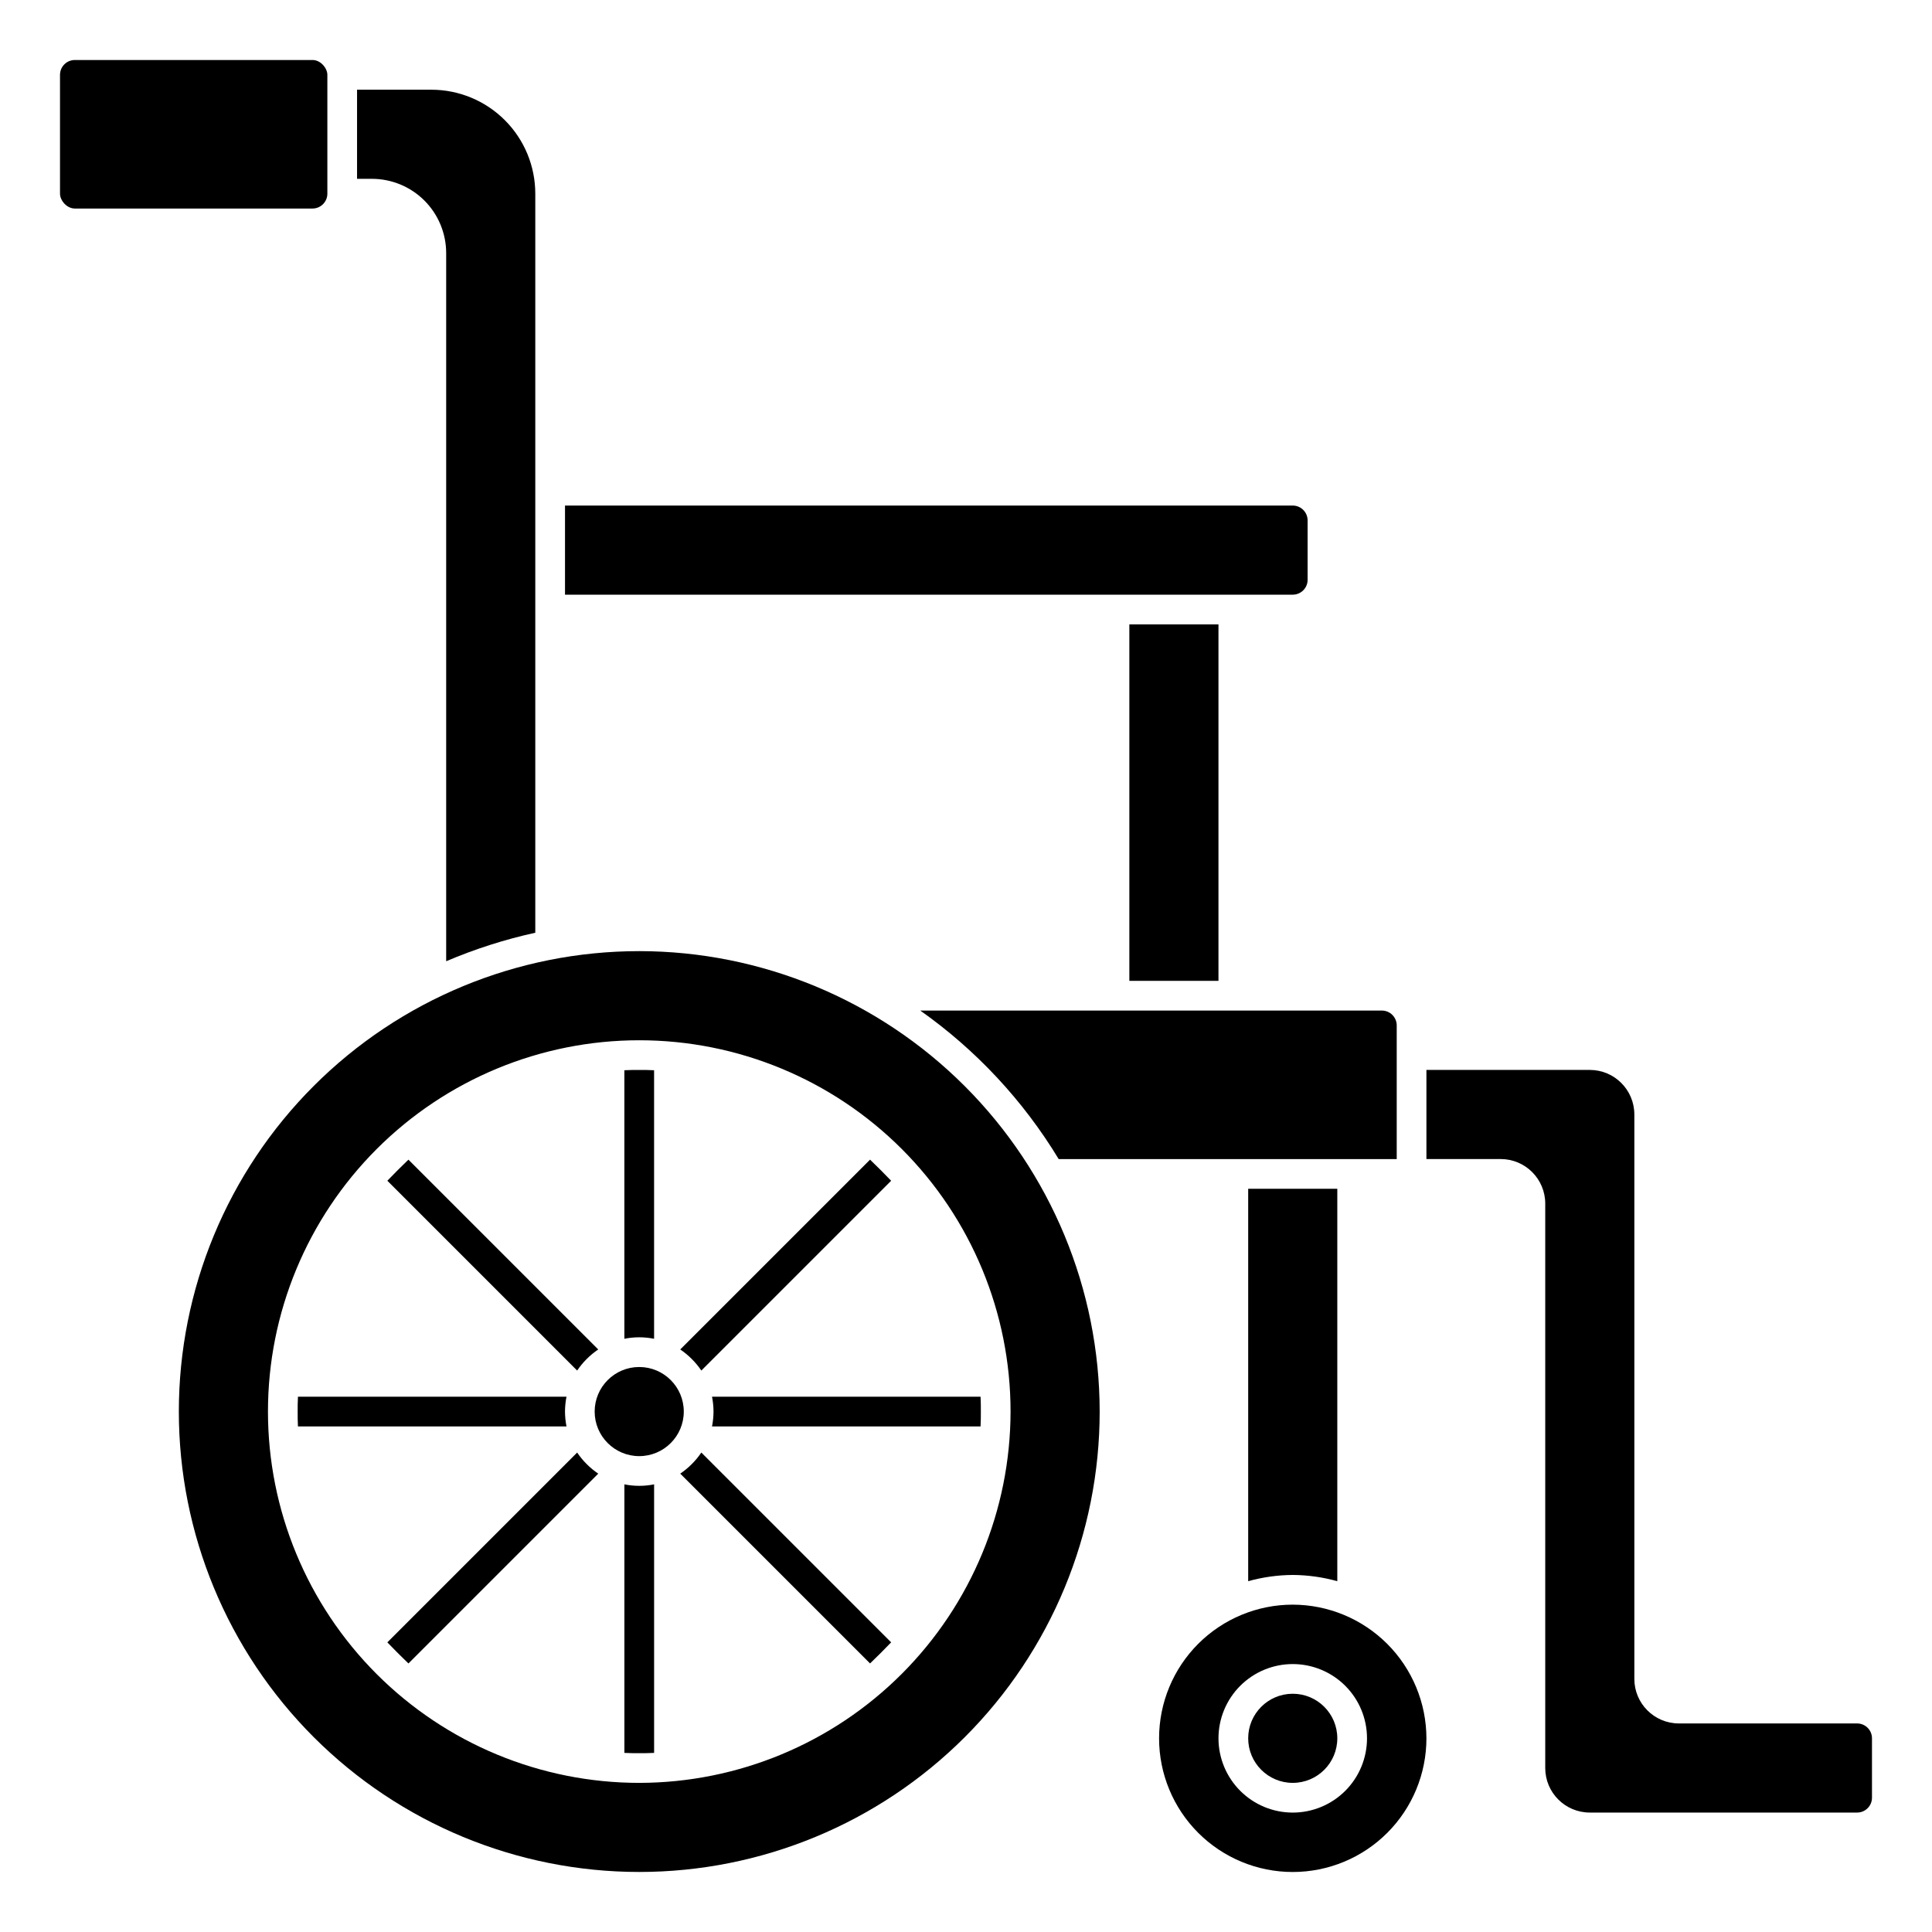
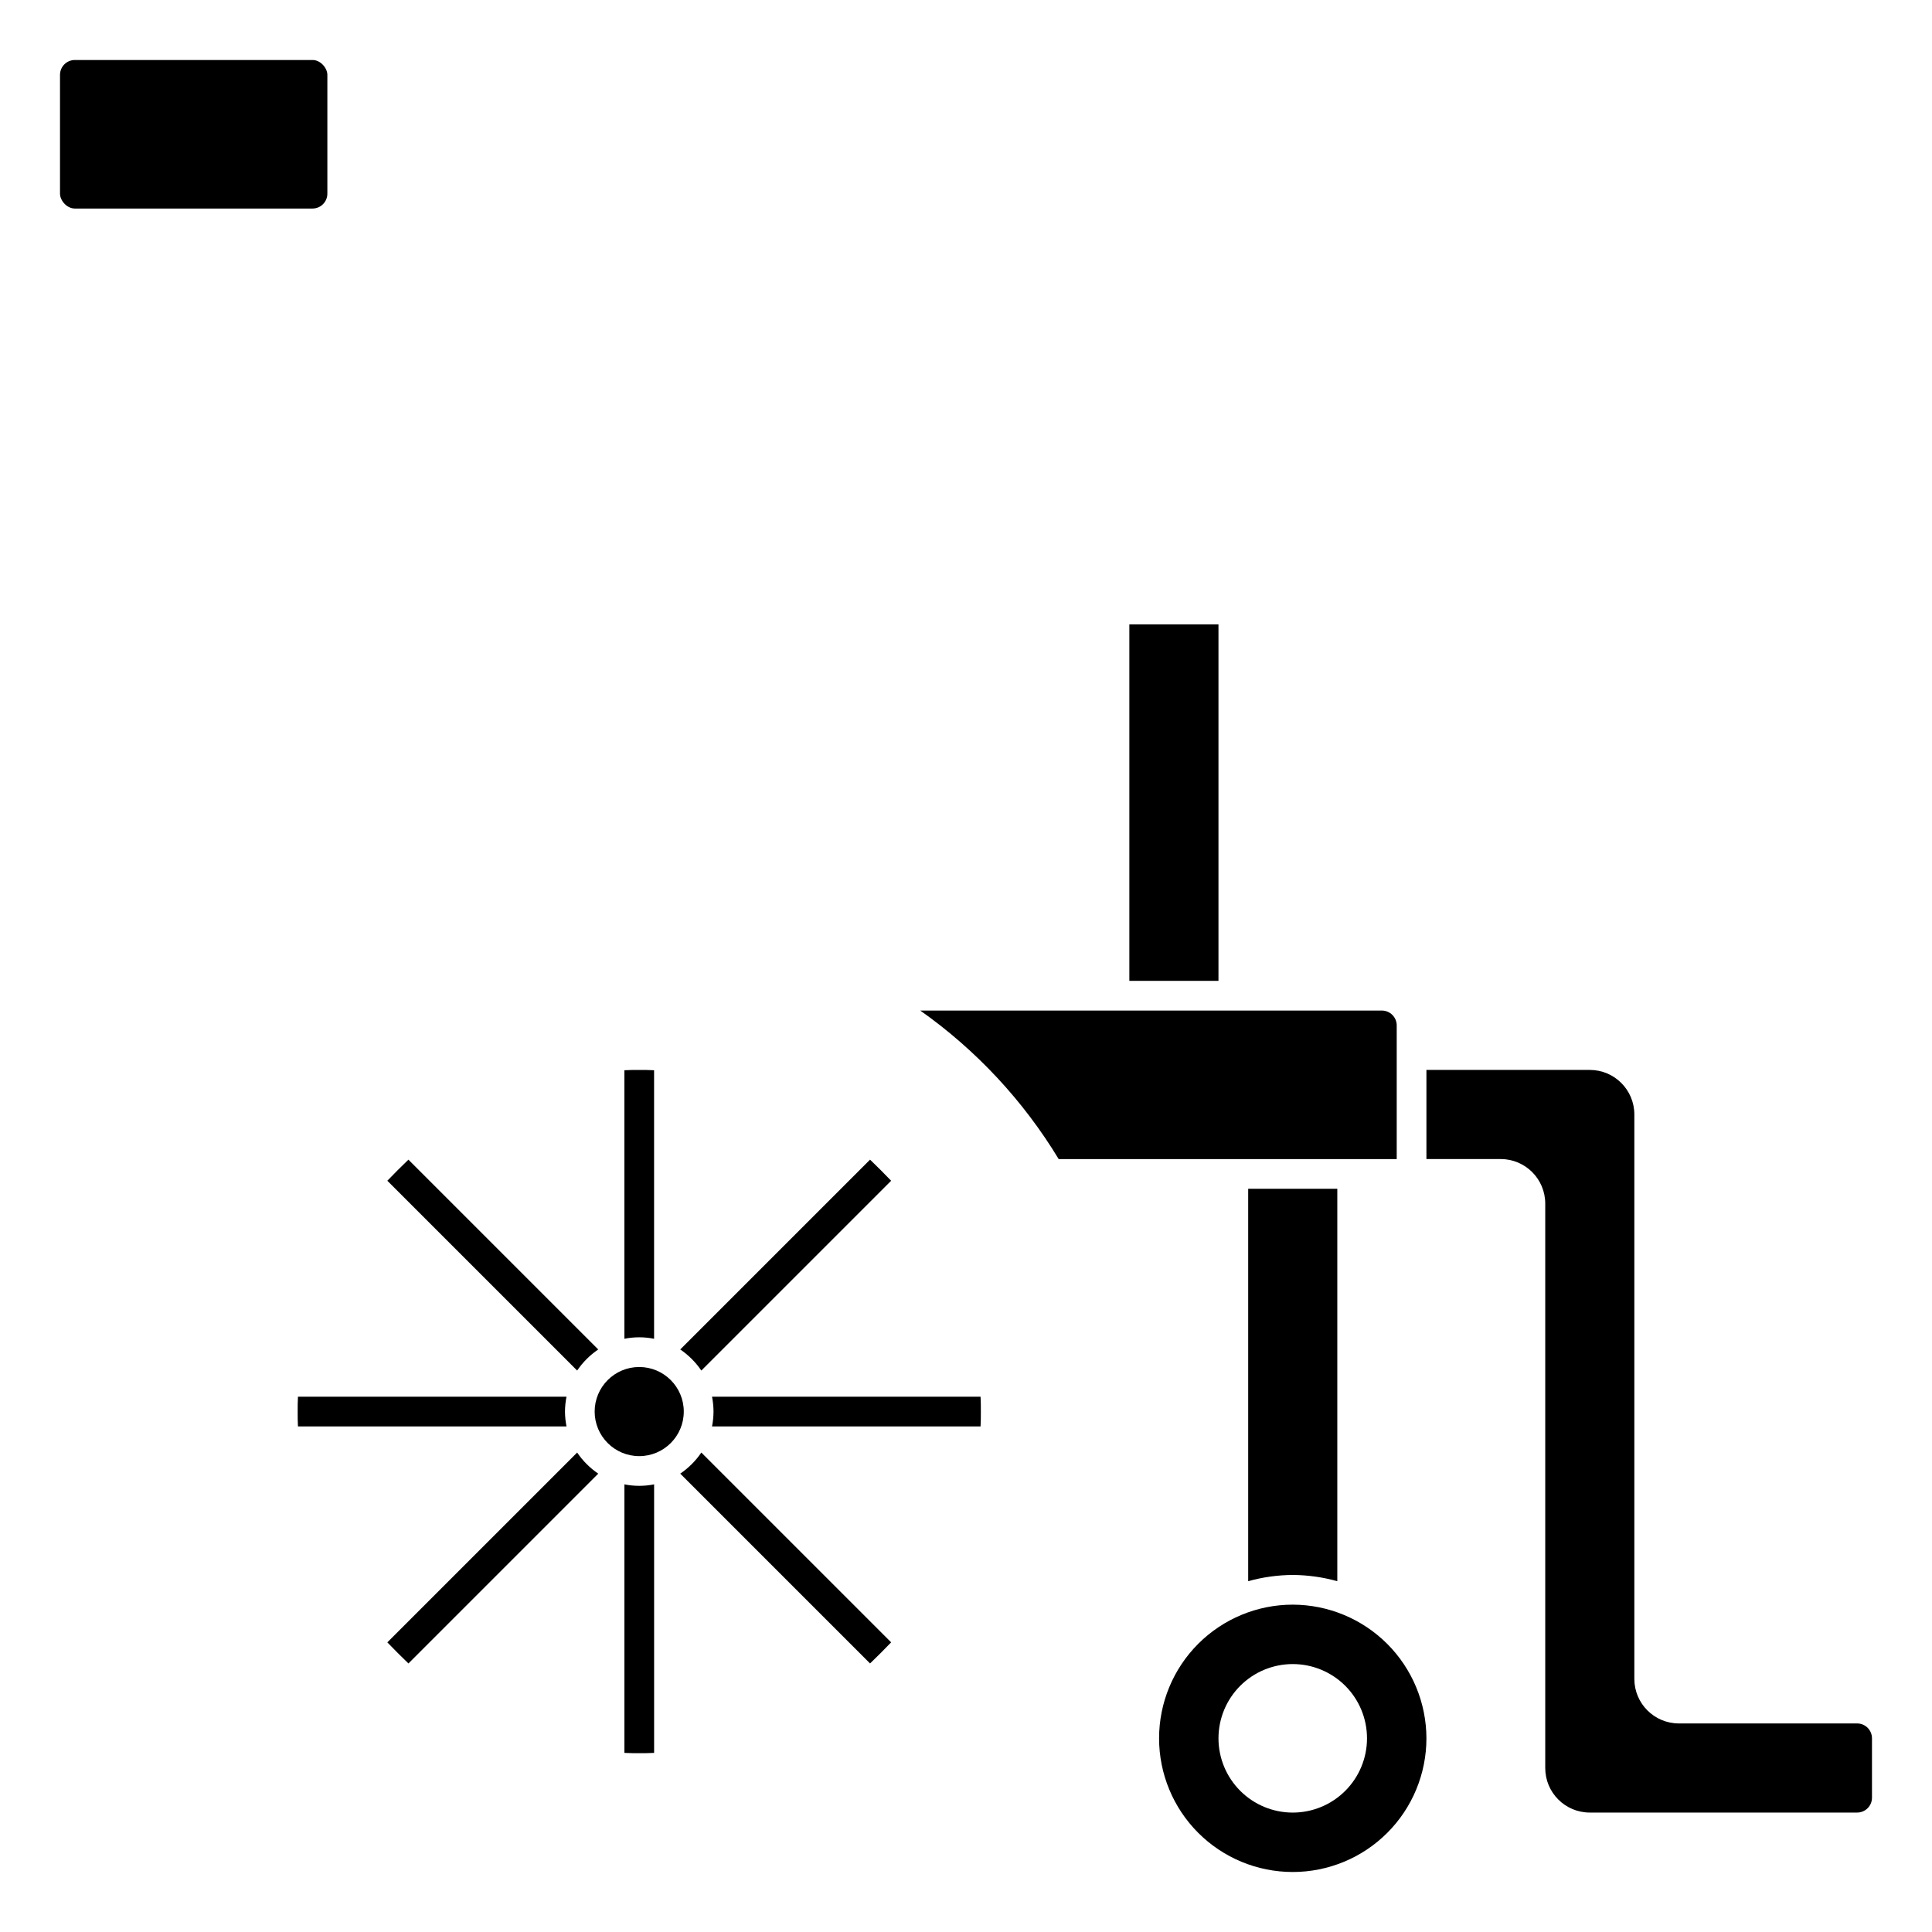
<svg xmlns="http://www.w3.org/2000/svg" fill="#000000" width="800px" height="800px" version="1.1" viewBox="144 144 512 512">
  <g>
    <path d="m163.84 159.9h62.977c2.172 0 3.938 2.172 3.938 3.938v31.488c0 2.172-1.762 3.938-3.938 3.938h-62.977c-2.172 0-3.938-2.172-3.938-3.938v-31.488c0-2.172 1.762-3.938 3.938-3.938z" />
-     <path d="m262.24 211.07v187.67c7.621-3.246 15.527-5.777 23.617-7.555v-195.86c0-7.305-2.902-14.312-8.07-19.48-5.168-5.168-12.176-8.07-19.484-8.07h-19.68v23.617h3.938c5.219 0 10.227 2.074 13.914 5.762 3.691 3.691 5.766 8.699 5.766 13.918z" />
    <path d="m329.86 507.21 50.301-50.301c-1.812-1.891-3.699-3.777-5.59-5.59l-50.301 50.301c2.199 1.492 4.098 3.391 5.59 5.59z" />
    <path d="m317.34 498.79v-71.164c-1.34-0.078-2.598-0.078-3.938-0.078s-2.598 0-3.938 0.078v71.164c2.598-0.523 5.277-0.523 7.875 0z" />
    <path d="m486.59 561.38c3.992 0.023 7.965 0.582 11.809 1.652v-103.99h-23.617v103.99c3.848-1.07 7.816-1.629 11.809-1.652z" />
-     <path d="m490.53 297.66v-15.746c0-1.043-0.414-2.043-1.152-2.781s-1.742-1.156-2.785-1.156h-192.86v23.617h192.86c1.043 0 2.047-0.414 2.785-1.152 0.738-0.738 1.152-1.738 1.152-2.781z" />
    <path d="m302.54 501.62-50.301-50.301c-1.891 1.812-3.777 3.699-5.59 5.59l50.301 50.301c1.492-2.199 3.391-4.098 5.59-5.59z" />
    <path d="m424.56 451.17h89.586v-35.426c0-1.043-0.418-2.043-1.156-2.781-0.738-0.738-1.738-1.156-2.781-1.156h-122.33c14.805 10.457 27.297 23.859 36.684 39.363z" />
    <path d="m443.29 309.47h23.617v94.465h-23.617z" />
-     <path d="m313.41 396.06c-32.359 0-63.395 12.855-86.277 35.738-22.883 22.883-35.738 53.918-35.738 86.277 0 32.363 12.855 63.398 35.738 86.281 22.883 22.879 53.918 35.734 86.277 35.734s63.395-12.855 86.277-35.734c22.883-22.883 35.738-53.918 35.738-86.281-0.027-32.352-12.891-63.371-35.766-86.246-22.879-22.879-53.898-35.742-86.25-35.77zm0 220.42c-26.098 0-51.125-10.367-69.578-28.82-18.453-18.457-28.82-43.484-28.82-69.582s10.367-51.125 28.82-69.578 43.48-28.82 69.578-28.82 51.125 10.367 69.578 28.82 28.82 43.48 28.82 69.578c-0.035 26.086-10.41 51.094-28.859 69.543-18.445 18.445-43.453 28.824-69.539 28.859z" />
    <path d="m293.73 518.08c0.008-1.32 0.141-2.637 0.395-3.934h-71.164c-0.078 1.34-0.078 2.598-0.078 3.938 0 1.34 0 2.598 0.078 3.938h71.164v-0.004c-0.254-1.297-0.387-2.617-0.395-3.938z" />
    <path d="m486.59 569.25c-9.395 0-18.406 3.734-25.047 10.375-6.644 6.644-10.375 15.656-10.375 25.051s3.731 18.406 10.375 25.047c6.641 6.644 15.652 10.375 25.047 10.375 9.395 0 18.406-3.731 25.051-10.375 6.641-6.641 10.375-15.652 10.375-25.047-0.016-9.391-3.754-18.395-10.391-25.035-6.641-6.637-15.645-10.375-25.035-10.391zm0 55.105c-5.219 0-10.223-2.074-13.914-5.766-3.691-3.691-5.766-8.695-5.766-13.914s2.074-10.227 5.766-13.918c3.691-3.688 8.695-5.762 13.914-5.762s10.227 2.074 13.918 5.762c3.691 3.691 5.762 8.699 5.762 13.918s-2.07 10.223-5.762 13.914c-3.691 3.691-8.699 5.766-13.918 5.766z" />
    <path d="m636.16 600.73h-47.234c-6.519 0-11.809-5.285-11.809-11.809v-149.57c0-6.523-5.285-11.809-11.805-11.809h-43.297v23.617h19.68c6.519 0 11.809 5.285 11.809 11.809v149.57c0 6.523 5.285 11.809 11.809 11.809h70.848c1.043 0 2.043-0.414 2.781-1.152 0.738-0.738 1.152-1.738 1.152-2.785v-15.742c0-1.043-0.414-2.047-1.152-2.785-0.738-0.738-1.738-1.152-2.781-1.152z" />
-     <path d="m498.4 604.67c0 6.519-5.285 11.809-11.809 11.809-6.519 0-11.809-5.289-11.809-11.809 0-6.523 5.289-11.809 11.809-11.809 6.523 0 11.809 5.285 11.809 11.809" />
    <path d="m333.09 518.08c-0.008 1.32-0.141 2.641-0.395 3.938h71.164c0.078-1.34 0.078-2.598 0.078-3.938s0-2.598-0.078-3.938l-71.164 0.004c0.254 1.297 0.387 2.613 0.395 3.934z" />
    <path d="m309.47 537.37v71.164c1.34 0.078 2.598 0.078 3.938 0.078s2.598 0 3.938-0.078v-71.164c-2.598 0.523-5.277 0.523-7.875 0z" />
    <path d="m296.95 528.94-50.301 50.301c1.812 1.891 3.699 3.777 5.59 5.59l50.301-50.301c-2.199-1.492-4.098-3.387-5.59-5.59z" />
    <path d="m325.21 518.08c0 6.523-5.289 11.809-11.809 11.809s-11.809-5.285-11.809-11.809c0-6.519 5.289-11.809 11.809-11.809s11.809 5.289 11.809 11.809" />
    <path d="m324.27 534.53 50.301 50.301c1.891-1.812 3.777-3.699 5.59-5.59l-50.301-50.301c-1.492 2.203-3.391 4.098-5.59 5.59z" />
  </g>
</svg>